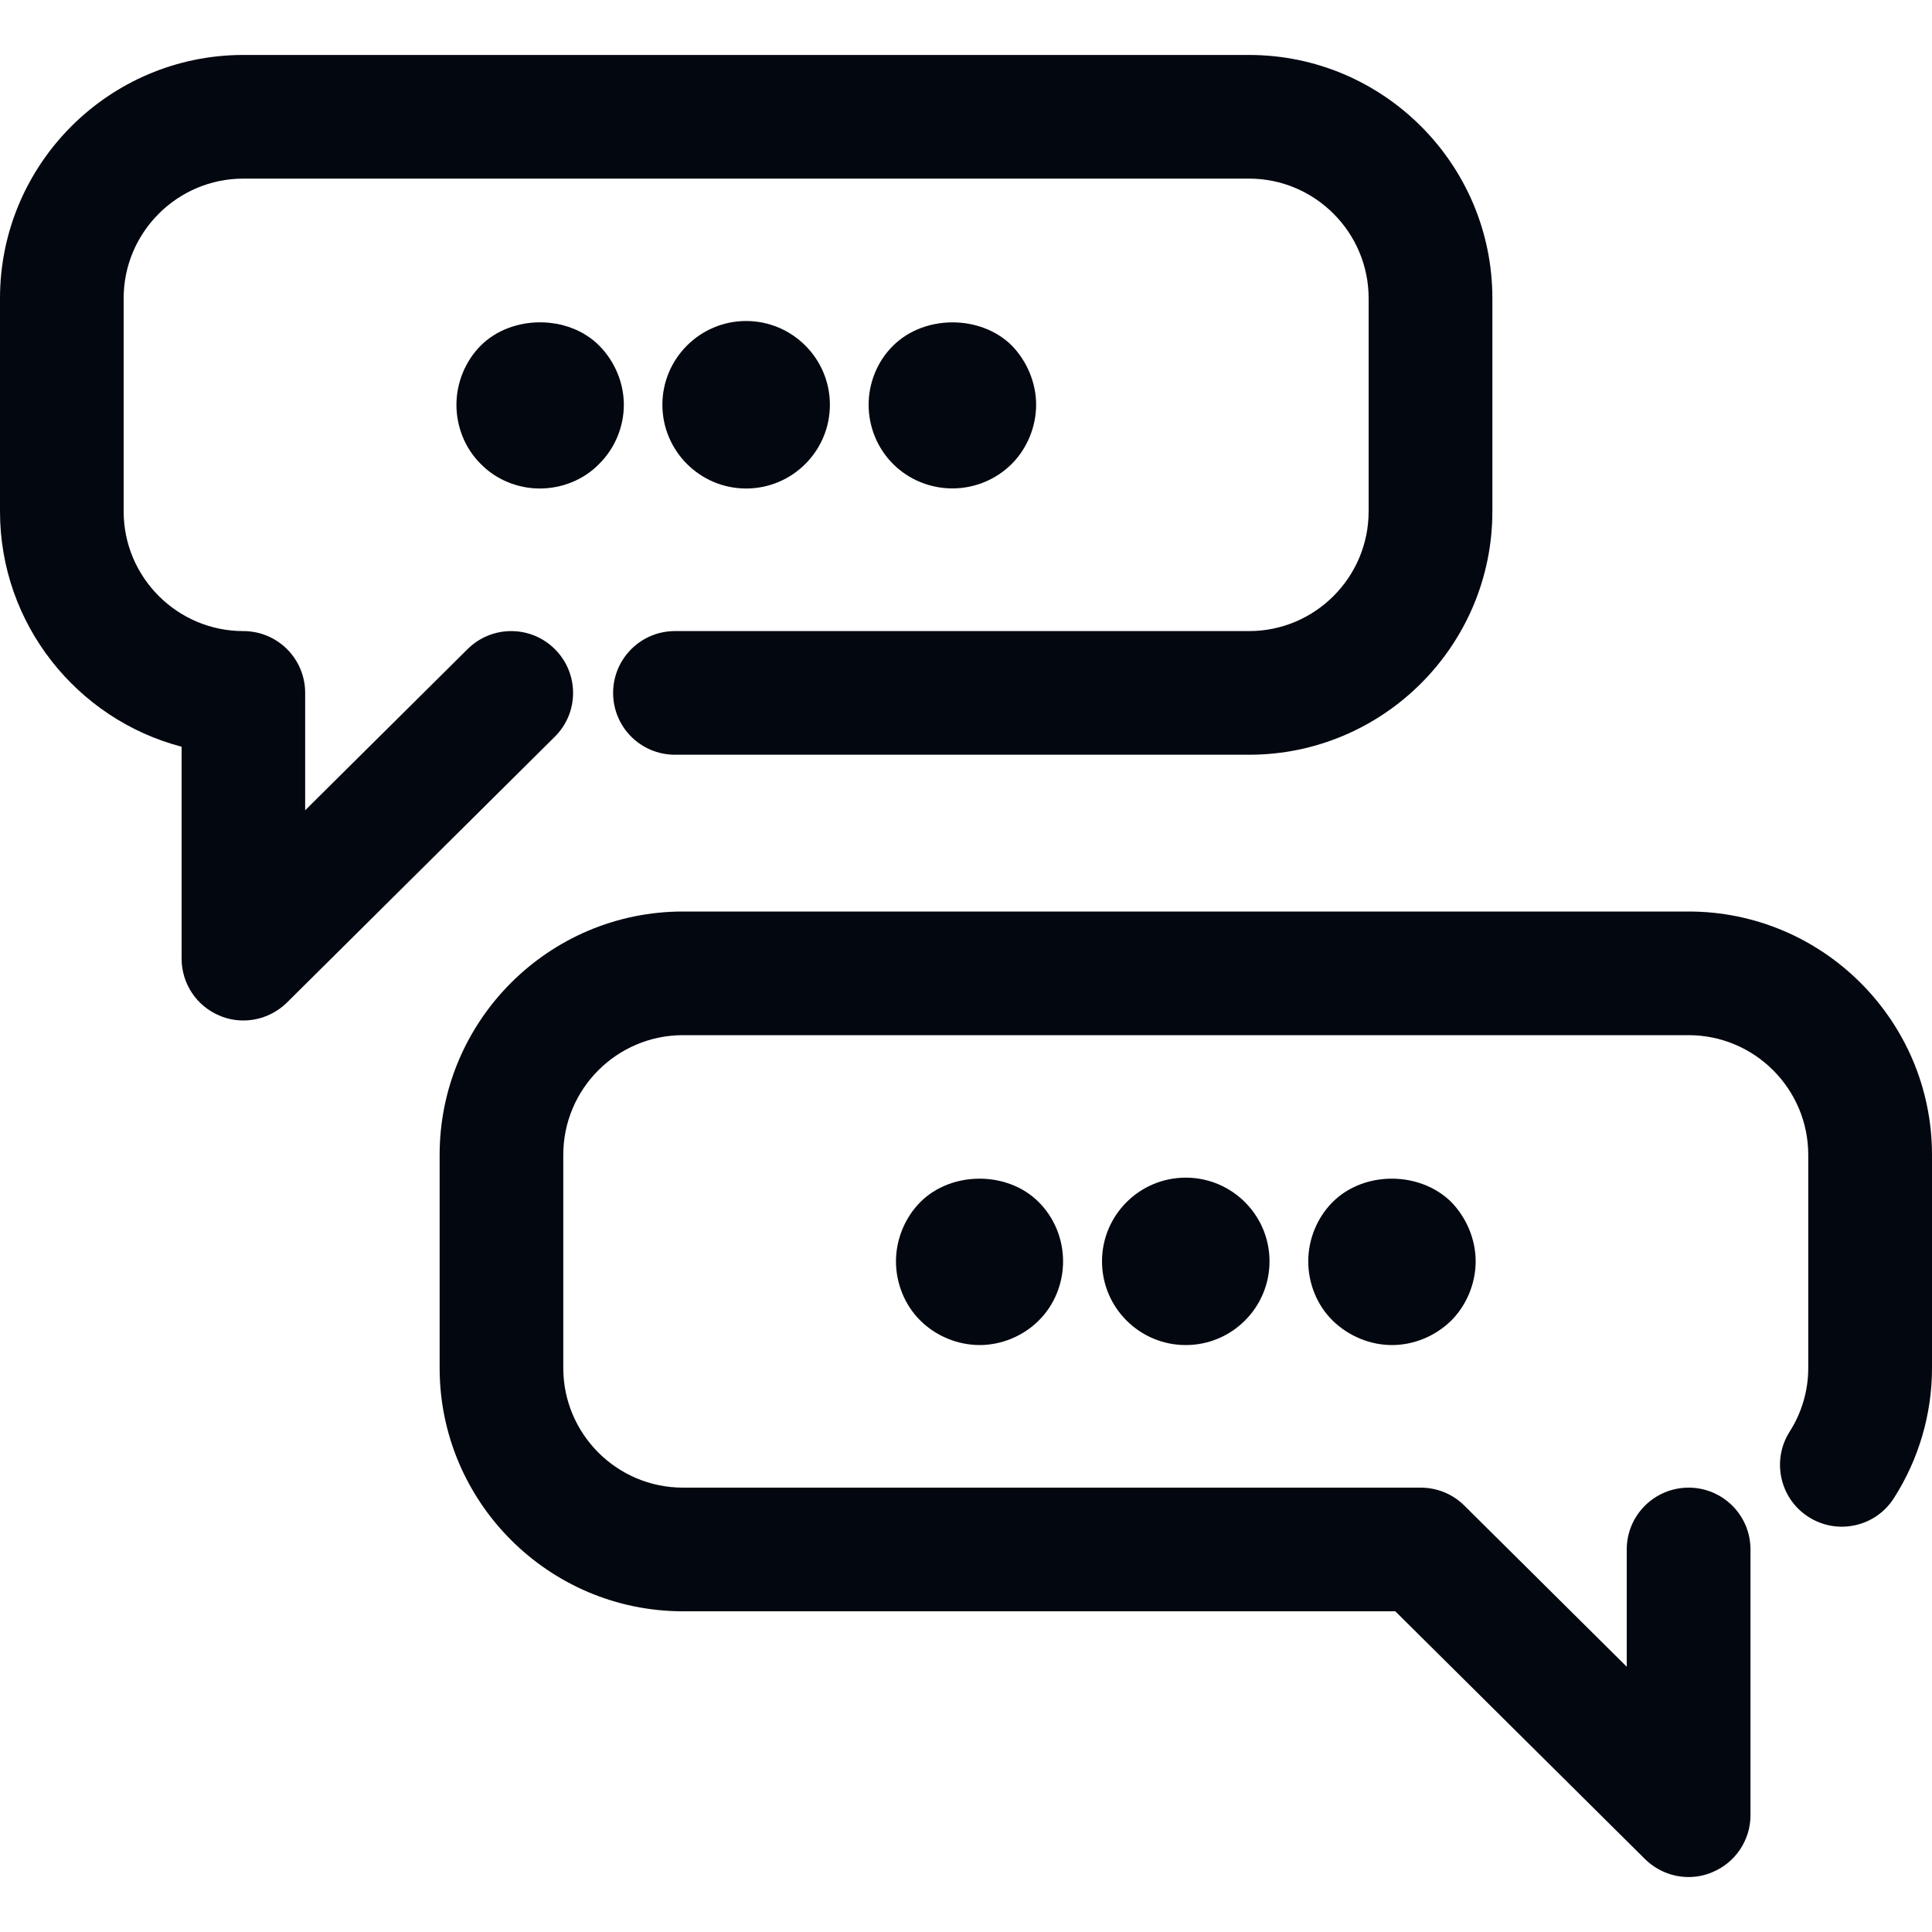
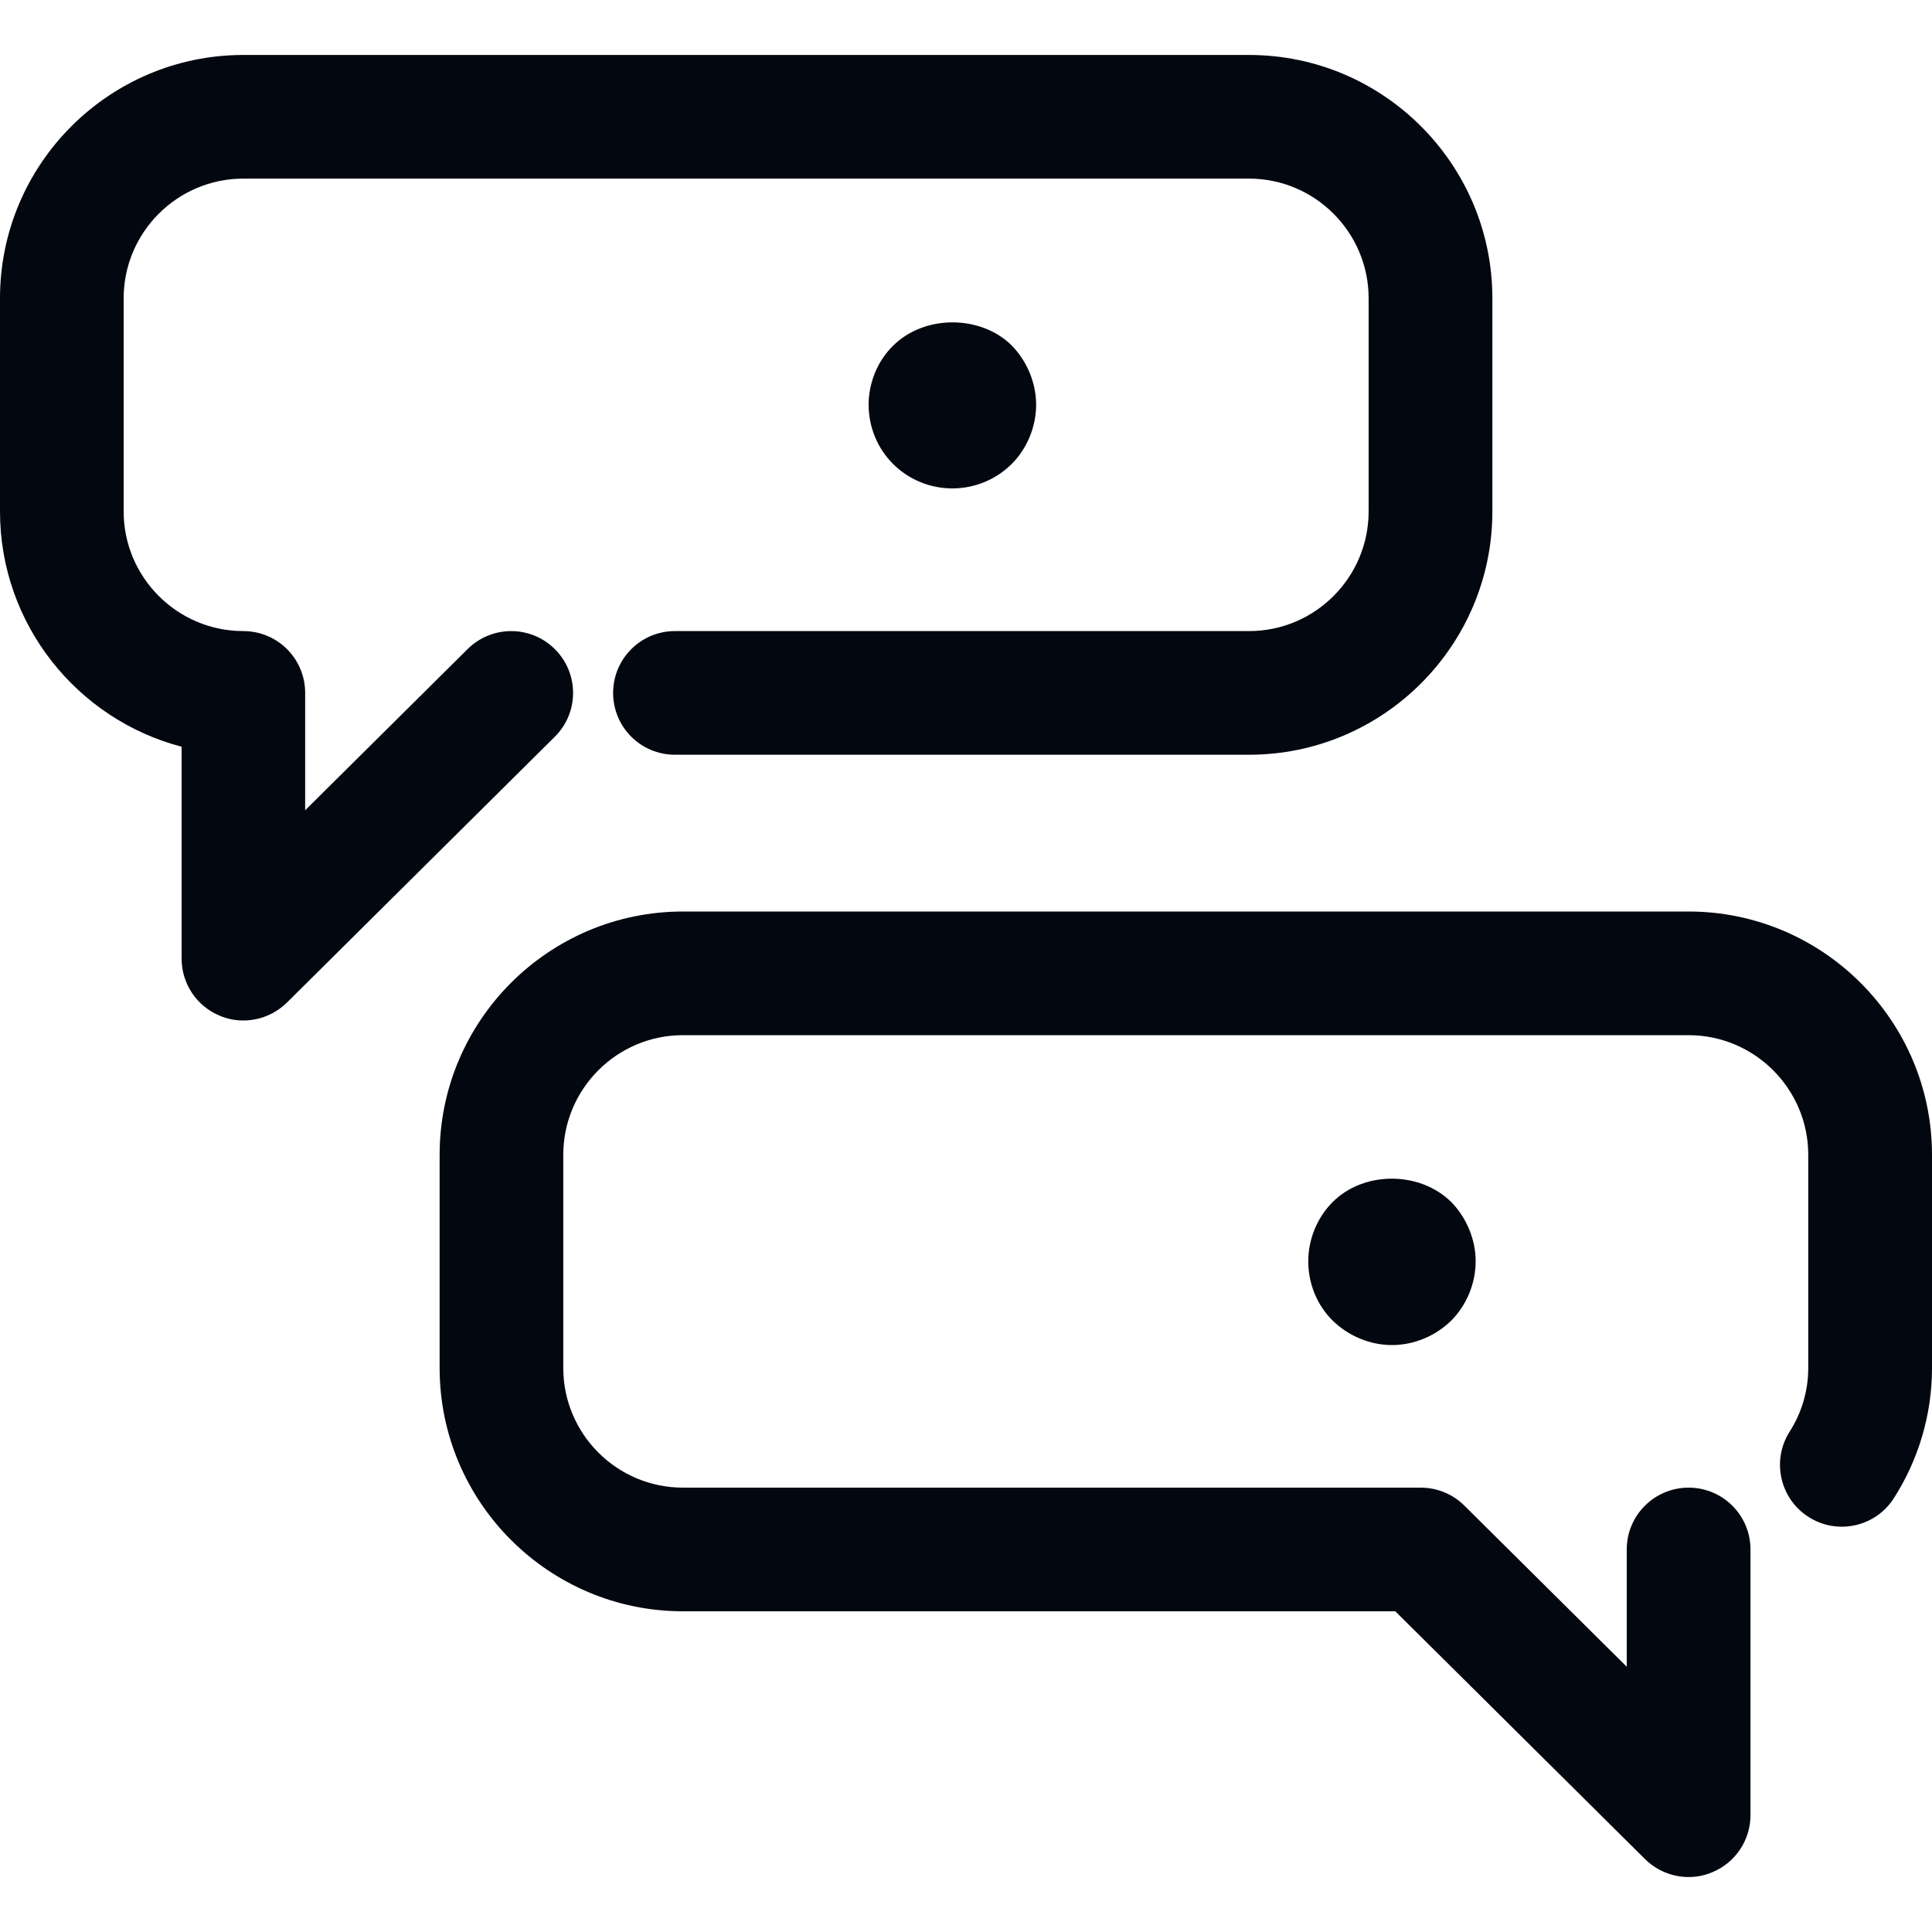
<svg xmlns="http://www.w3.org/2000/svg" width="20" height="20" viewBox="0 0 20 20" fill="none">
  <g clip-path="url(#clip0_2096_20384)">
    <path d="M5.747 6.723C5.498 6.471 5.092 6.47 4.841 6.719L3.159 8.388V7.173C3.159 6.819 2.873 6.533 2.519 6.533C1.836 6.533 1.28 5.977 1.28 5.294V3.088C1.28 2.405 1.836 1.849 2.519 1.849H12.93C13.612 1.849 14.168 2.405 14.168 3.088V5.294C14.168 5.977 13.613 6.533 12.93 6.533H6.987C6.634 6.533 6.347 6.819 6.347 7.173C6.347 7.527 6.633 7.813 6.987 7.813H12.93C14.319 7.813 15.449 6.683 15.449 5.294V3.088C15.449 1.699 14.319 0.569 12.93 0.569H2.519C1.13 0.569 0 1.699 0 3.088V5.294C0 6.462 0.799 7.447 1.88 7.73V9.924C1.88 10.182 2.035 10.415 2.273 10.514C2.353 10.548 2.436 10.564 2.519 10.564C2.685 10.564 2.847 10.499 2.97 10.379L5.743 7.627C5.994 7.379 5.996 6.974 5.747 6.723Z" fill="#03070F" />
-     <path d="M4.978 3.576C4.815 3.739 4.725 3.965 4.725 4.19C4.725 4.419 4.815 4.644 4.978 4.804C5.137 4.967 5.362 5.057 5.588 5.057C5.816 5.057 6.042 4.967 6.201 4.804C6.364 4.644 6.458 4.419 6.458 4.19C6.458 3.964 6.364 3.739 6.201 3.576C5.882 3.257 5.3 3.257 4.978 3.576Z" fill="#03070F" />
-     <path d="M7.724 5.057C8.202 5.057 8.591 4.668 8.591 4.19C8.591 3.712 8.202 3.323 7.724 3.323C7.246 3.323 6.857 3.712 6.857 4.19C6.857 4.668 7.246 5.057 7.724 5.057Z" fill="#03070F" />
    <path d="M10.473 4.803C10.632 4.644 10.726 4.418 10.726 4.19C10.726 3.964 10.632 3.739 10.473 3.576C10.15 3.257 9.568 3.257 9.245 3.579C9.082 3.739 8.992 3.964 8.992 4.19C8.992 4.419 9.082 4.64 9.245 4.803C9.408 4.966 9.63 5.056 9.859 5.056C10.088 5.056 10.309 4.966 10.473 4.803Z" fill="#03070F" />
    <path d="M17.48 9.436H7.07C5.681 9.436 4.551 10.566 4.551 11.955V14.161C4.551 15.55 5.681 16.68 7.07 16.68H14.444L17.029 19.245C17.152 19.366 17.314 19.431 17.48 19.431C17.563 19.431 17.647 19.415 17.726 19.381C17.965 19.282 18.121 19.049 18.121 18.791V16.04C18.121 15.686 17.834 15.4 17.481 15.4C17.127 15.4 16.84 15.686 16.84 16.04V17.254L15.158 15.585C15.038 15.466 14.876 15.4 14.707 15.4H7.07C6.386 15.4 5.831 14.844 5.831 14.161V11.955C5.831 11.272 6.386 10.716 7.07 10.716H17.48C18.163 10.716 18.719 11.272 18.719 11.955V14.161C18.719 14.394 18.653 14.622 18.526 14.821C18.337 15.119 18.425 15.515 18.723 15.704C19.021 15.894 19.417 15.806 19.606 15.508C19.864 15.104 20 14.638 20 14.161V11.955C20 10.566 18.869 9.436 17.48 9.436Z" fill="#03070F" />
    <path d="M13.796 12.443C13.633 12.606 13.543 12.832 13.543 13.057C13.543 13.286 13.633 13.511 13.796 13.671C13.959 13.83 14.181 13.924 14.41 13.924C14.638 13.924 14.86 13.83 15.023 13.671C15.182 13.511 15.276 13.286 15.276 13.057C15.276 12.831 15.182 12.606 15.023 12.443C14.697 12.121 14.118 12.121 13.796 12.443Z" fill="#03070F" />
-     <path d="M11.408 13.057C11.408 13.536 11.796 13.924 12.275 13.924C12.753 13.924 13.142 13.536 13.142 13.057C13.142 12.579 12.753 12.191 12.275 12.191C11.796 12.191 11.408 12.579 11.408 13.057Z" fill="#03070F" />
-     <path d="M9.528 12.443C9.366 12.606 9.275 12.832 9.275 13.057C9.275 13.286 9.366 13.511 9.528 13.671C9.688 13.83 9.913 13.924 10.142 13.924C10.367 13.924 10.593 13.83 10.752 13.671C10.915 13.511 11.005 13.286 11.005 13.057C11.005 12.828 10.915 12.606 10.752 12.443C10.43 12.121 9.851 12.121 9.528 12.443Z" fill="#03070F" />
  </g>
  <defs>
    <clipPath id="clip0_2096_20384">
      <rect width="20" height="20" fill="white" />
    </clipPath>
  </defs>
</svg>